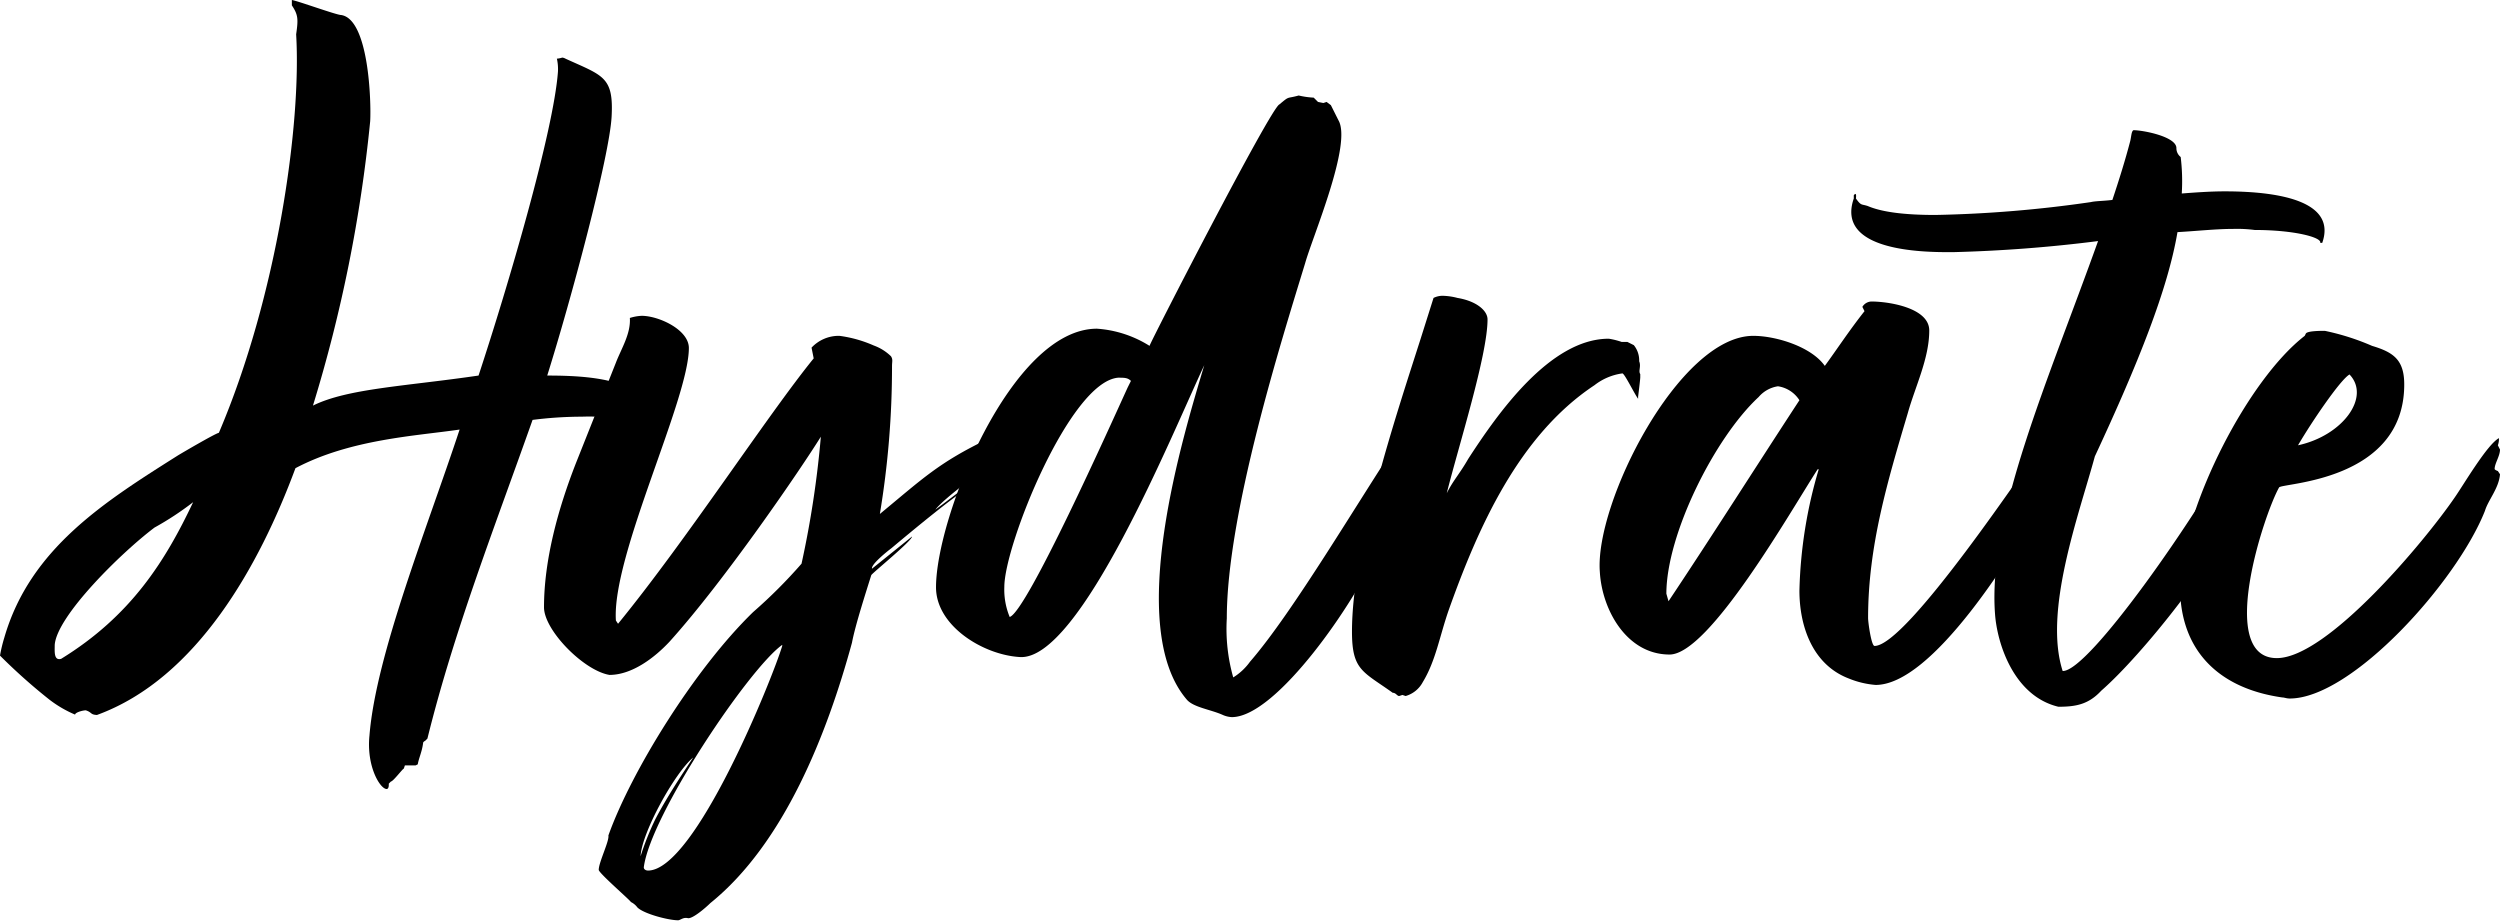
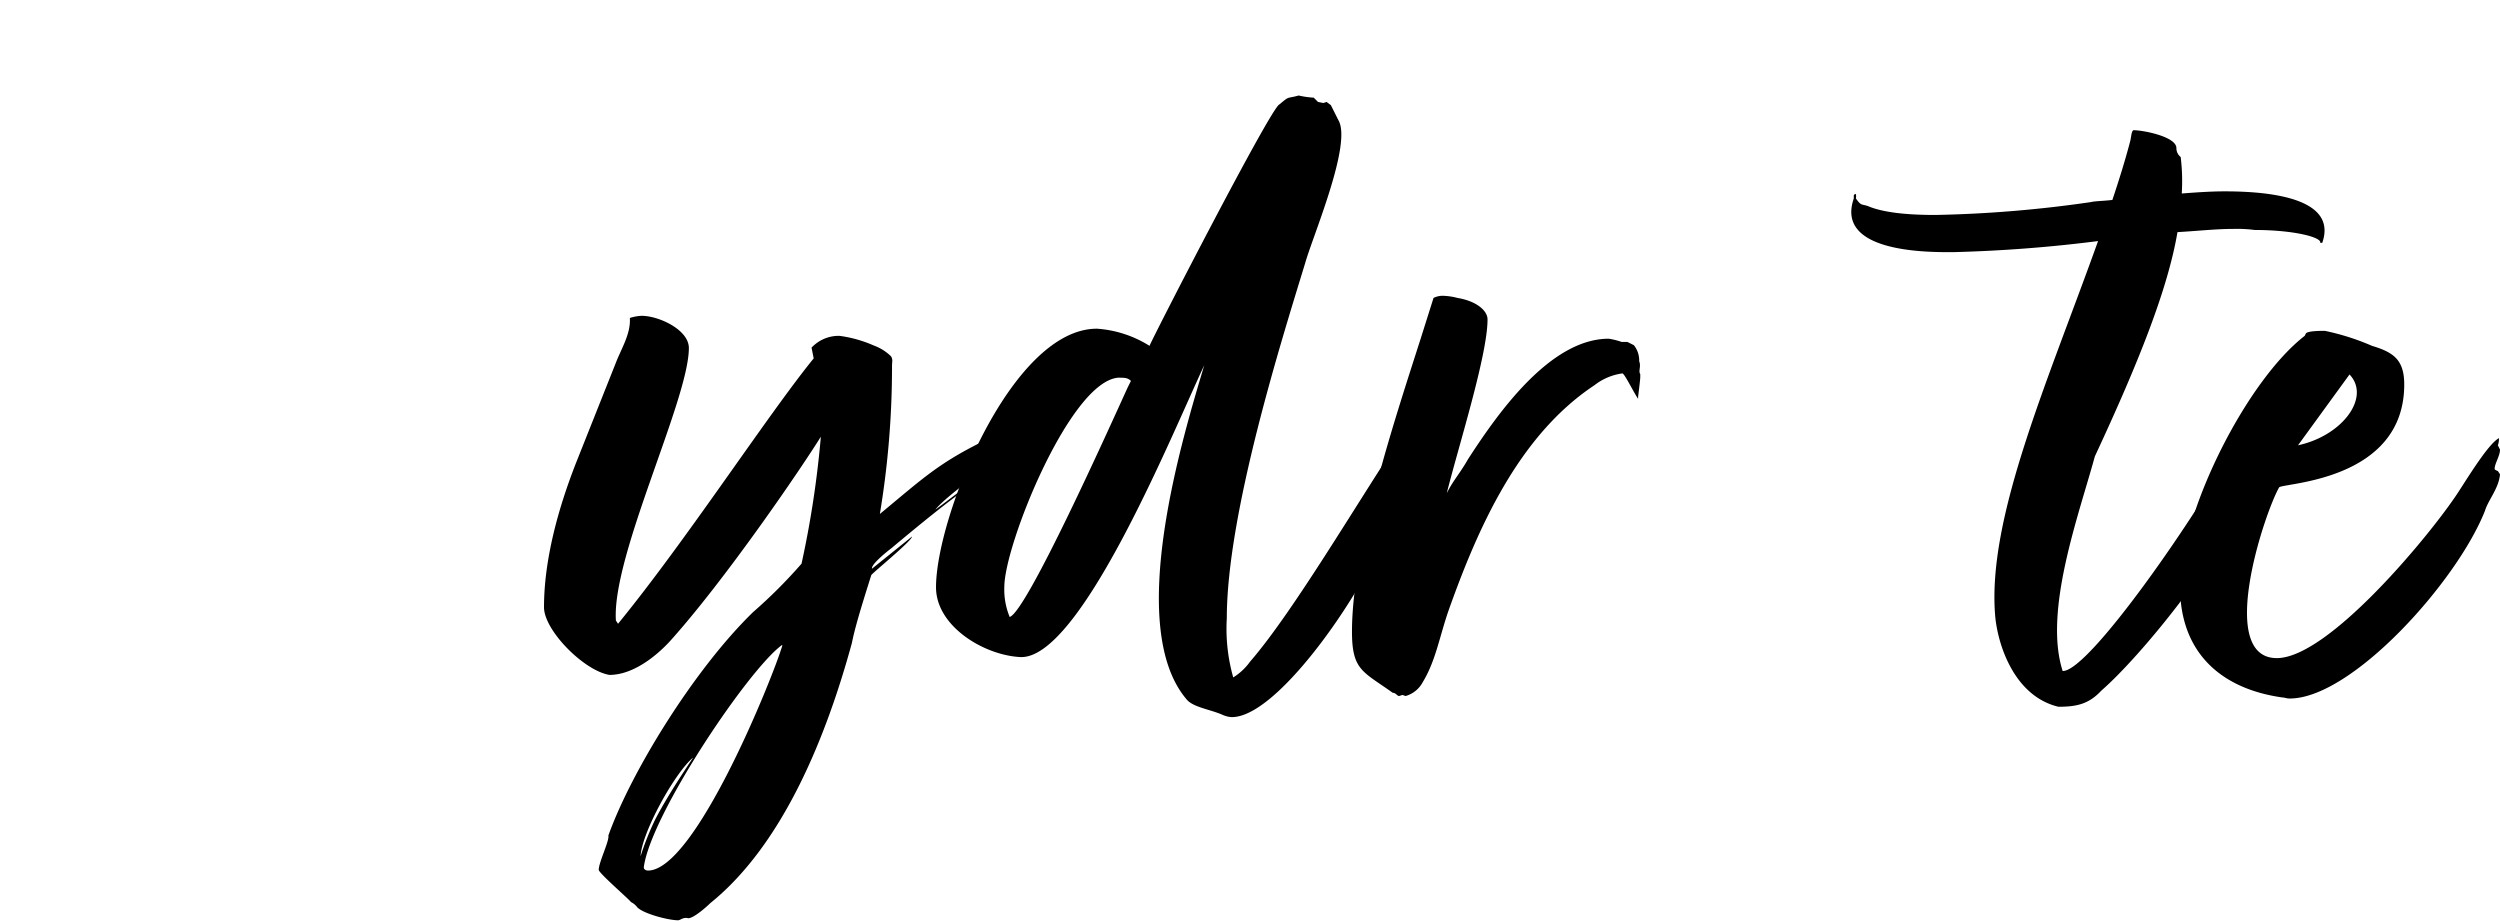
<svg xmlns="http://www.w3.org/2000/svg" viewBox="0 0 279.59 102.96">
  <g id="Layer_2" data-name="Layer 2">
    <g id="Layer_1-2" data-name="Layer 1">
-       <path d="M9.6,79.44c-.36,0-1.2.24-1.2.48a13,13,0,0,1-2.88-1.68A63.71,63.71,0,0,1,0,73.32a16.36,16.36,0,0,1,.48-2c2.88-10,11.28-15.24,19.44-20.4.6-.36,4.08-2.4,4.56-2.52C31,33.12,33.72,13.92,33.12,3.84c.24-1.68.24-2.16-.48-3.24V0c.72.12,5,1.68,5.52,1.68,3.12.48,3.36,9.84,3.24,11.88A162.32,162.32,0,0,1,35,45.36C38.88,43.44,45.36,43.2,53.52,42c3.36-10.2,8.4-27.36,8.88-34a5.38,5.38,0,0,0-.12-1.44,2.44,2.44,0,0,0,.6-.12.93.93,0,0,1,.36.12c4.2,1.92,5.4,2,5.16,6.48S63.84,33.6,61.2,42c7,0,9.36,1,13,3.6l-.24.48-.48-.48V46c0,.12.24.12.24.24.24.36.36.6.72.72l.12.36c-.36,0-.48-.24-.72-.36-.36.6,0,.84.24,1.2a22,22,0,0,0-9-1.56,44.05,44.05,0,0,0-5.52.36c-4.2,11.88-8.76,23.52-11.76,35.64l-.24.24s-.24.12-.24.24c-.12,1-.48,1.68-.6,2.4l-.24.12h-1.2l-.12.36c-.12,0-1.2,1.44-1.44,1.44l-.24.24v.12c0,.36-.12.48-.24.48-.72,0-2.28-2.52-1.92-6,.72-9,6.48-23.28,10.08-34.2-4.92.72-12.24,1.08-18.36,4.32-4,10.8-11,23.52-22.2,27.6C10.08,79.92,10.32,79.68,9.6,79.44ZM17.28,59C13.56,61.8,6.36,68.88,6.12,72.12c0,.72-.12,1.8.72,1.56,7.8-4.8,11.64-10.92,14.76-17.52A33.69,33.69,0,0,1,17.28,59Z" />
      <path d="M110.52,49.08l-.12.48c.12-.12.24-.12.48-.12s.48.48.84.48c.12,0,.12,0,.24-.12h.12c.24,0,.24.36.24.48l-.72.84c-1.68,1.56-5.88,4.44-7,5.88,2.16-1.56,5.16-4,6.48-4.68-3.48,2.88-3.24,2.16-11.4,9-.48.36-2.28,1.8-2.16,2.28L102,60c0,.48-4.44,4.08-4.56,4.32-.6,1.92-1.8,5.64-2.16,7.56C92.52,82,87.72,94.32,79.44,101c-.48.48-2,1.8-2.52,1.68s-.84.24-1.08.24c-1.08,0-3.84-.72-4.56-1.44a2,2,0,0,0-.72-.6c-.12-.24-3.6-3.24-3.6-3.6,0-.84,1.2-3.24,1.08-3.84,2.52-7.08,9.6-18.6,16.2-25a56.05,56.05,0,0,0,5.4-5.4A110.44,110.44,0,0,0,91.8,48.84c-2.16,3.48-10.68,16-16.92,22.92-1.68,1.8-4.2,3.72-6.72,3.72-2.88-.48-7.32-5-7.32-7.56,0-5.28,1.56-11,3.6-16.2l4.44-11.16c.6-1.56,1.68-3.24,1.56-5a5.1,5.1,0,0,1,1.32-.24c1.92,0,5.28,1.56,5.28,3.6,0,5.76-8.64,23.28-8.16,30.48l.24.36C76.8,60.36,85.92,46.32,91,40.08l-.24-1.2a4.16,4.16,0,0,1,3.12-1.32,14.06,14.06,0,0,1,3.84,1.08,5.4,5.4,0,0,1,1.92,1.2c.24.36.12.6.12,1.08A100.31,100.31,0,0,1,98.4,57.48C103.2,53.52,105,51.72,110.52,49.08ZM71.64,95.76a30.39,30.39,0,0,1,1.68-4.2c1.2-2.28,2.76-4.68,4.2-6.84C75.48,86.4,71.76,93.12,71.64,95.76ZM87.48,72.24v-.12C83.76,74.76,72.72,91.2,72,97c0,.24.24.36.48.36C77.76,97.32,86.4,75.84,87.48,72.24Z" />
      <path d="M158.28,49.92v.6c.12.12.48.48.48.6s-.24.24-.24.24V52c-.12.36-.24.6-.12.72-.36.72-1.68,3.6-1.8,3.72a6.19,6.19,0,0,0-1.08,2.4l-.24.36c.12.48-.72.84-.72,1.56l-.48.36-.12.36v.24c-2.28,5.4-11.16,18.48-16.2,18.48a2.82,2.82,0,0,1-1-.24c-1.32-.6-3.24-.84-4-1.68-7.08-8.16-.36-29.76,1.92-37.44-3.6,7.68-13.92,33.12-20.64,32.64-4.08-.24-9.36-3.48-9.36-7.8,0-7.8,8.4-28.92,18-28.92a12.64,12.64,0,0,1,5.88,1.92c.12-.48,13.56-26.64,14.52-27,1.2-1,.72-.6,2.16-1a9.41,9.41,0,0,0,1.68.24l.48.48.6.12.36-.12.48.36.84,1.68c1.56,2.64-2.88,13-3.72,16-2.64,8.64-8.76,28-8.76,39.72a19.94,19.94,0,0,0,.72,6.6A6.58,6.58,0,0,0,139.8,74c4.8-5.52,12.12-18,16.92-25.2h.72v.36l.36.48c.24,0,.36,0,.48-.12Zm-32.16-6.6.36-.72c-.36-.36-.72-.36-1.44-.36-5.4.48-12.72,18.72-12.72,23.4a8,8,0,0,0,.6,3.36C114.84,68.4,124.2,47.52,126.12,43.32Z" />
      <path d="M181.44,41.76a6.49,6.49,0,0,0-3.12,1.32c-8.52,5.64-13.08,16.08-16.32,25.2-1,2.88-1.44,5.64-2.88,8a3.15,3.15,0,0,1-1.92,1.56l-.36-.12-.36.12c-.24,0-.36-.36-.72-.36-3.36-2.4-4.56-2.52-4.56-6.84,0-9.36,4.8-23.76,7.68-32.76l1.44-4.56a2.26,2.26,0,0,1,1-.24,7.08,7.08,0,0,1,1.68.24c2.16.36,3.36,1.44,3.36,2.4,0,4-3.24,14.16-4.56,19.44.72-1.44,1.44-2.16,2.4-3.84,3.24-5,9.12-13.44,15.72-13.44a8.38,8.38,0,0,1,1.44.36H182l.72.36a2.71,2.71,0,0,1,.6,1.8c.24.6-.12,1.08.12,1.44v.36c0,.24-.24,2.16-.24,2.16v.24C182.76,44,181.68,41.76,181.44,41.76Z" />
-       <path d="M186.72,73.2c-4.8,0-7.56-5-7.8-9.24-.6-7.68,8.88-26.4,17.16-26.4,2.52,0,6.48,1.2,8,3.36,1.32-1.8,2.76-4,4.44-6.12l-.24-.48a1.22,1.22,0,0,1,1-.6c2,0,6.48.72,6.48,3.24,0,3.12-1.56,6.24-2.4,9.24-2.28,7.68-4.44,14.88-4.44,22.92,0,.48.36,3.12.72,3.12,3.6,0,17-20.16,19.68-23.88.24.36-.84,2.88-.72,3,1-.12-.12,1.08.72,1.32L229.08,55c-4,7.2-13,21.6-19.32,21.6a10,10,0,0,1-3-.72c-4.08-1.56-5.52-5.88-5.52-9.84a51.62,51.62,0,0,1,2.16-13.56h-.12C200.28,57.12,191.16,73.2,186.72,73.2Zm14.52-28.44a3.44,3.44,0,0,0-2.4-1.56,3.53,3.53,0,0,0-2.16,1.2c-4.92,4.56-10.32,15.36-10.32,22l.24.84C191.28,60.24,196.68,51.72,201.24,44.76Z" />
      <path d="M218,28.2c-3,0-12.72-.12-10.68-6v-.36c.36-.48.24.36.24.36.6.84.6.6,1.32.84,1.68.72,4.32,1,7.56,1a137.94,137.94,0,0,0,17.4-1.44c.48-.12,1.44-.12,2.4-.24.72-2.16,1.44-4.44,2-6.6.12-.48.12-1.08.36-1.2,1.08,0,4.8.72,4.8,2a1.25,1.25,0,0,0,.48,1,22.49,22.49,0,0,1,.12,4.08c1.56-.12,3.24-.24,4.8-.24,6.72,0,12.47,1.32,10.91,5.76h-.23c.23-.6-2.88-1.44-7.32-1.44a15.3,15.3,0,0,0-2.4-.12c-1.92,0-4.08.24-6.24.36-1.08,6.36-4.32,14.52-9.24,25.08-1.8,6.6-5.76,17.28-3.6,24,2.88.12,15-17.28,19.8-26.16l.24-.12.36.12a9.26,9.26,0,0,1,.24,1.8l.12.24a2,2,0,0,1,0,.84c.12.12-1.08,2.52-1.08,2.76-.24.72-.48,1.56-.6,1.92v1c-1.2,4.56-10.2,15.84-14.76,19.8-1.44,1.56-2.88,1.8-4.8,1.8-5-1.2-6.84-7.08-7.08-10.32-.84-10.92,5.88-26,11.52-41.76A160.16,160.16,0,0,1,218.4,28.2Z" />
-       <path d="M279.35,49.8l.24.48c0,.72-.6,1.56-.6,2.16,0,.12.36.24.36.24l.24.36c-.12,1.56-1.32,2.88-1.68,4.08-3.12,7.92-14.88,21-21.84,21-.36,0-.6-.12-.84-.12-7.56-1.08-11.75-5.76-11.4-13.2.49-8.4,7.57-22.32,13.92-27.24l.12-.24C258,37,259.55,37,260,37a27,27,0,0,1,5.28,1.68c2.4.72,3.6,1.56,3.6,4.32,0,10.92-13.8,11-14,11.52-1.69,3-7,19.08-.25,19.08,5.64,0,16.56-13.08,19.92-18,1-1.44,3.6-5.88,4.92-6.6A2,2,0,0,1,279.35,49.8ZM257,49.8c5-1.08,8.16-5.4,5.76-7.92C261.71,42.48,258.47,47.28,257,49.8Z" />
+       <path d="M279.35,49.8l.24.48c0,.72-.6,1.56-.6,2.16,0,.12.36.24.36.24l.24.36c-.12,1.56-1.32,2.88-1.68,4.08-3.12,7.92-14.88,21-21.84,21-.36,0-.6-.12-.84-.12-7.56-1.08-11.75-5.76-11.4-13.2.49-8.4,7.57-22.32,13.92-27.24l.12-.24C258,37,259.55,37,260,37a27,27,0,0,1,5.28,1.68c2.4.72,3.6,1.56,3.6,4.32,0,10.92-13.8,11-14,11.52-1.69,3-7,19.08-.25,19.08,5.64,0,16.56-13.08,19.92-18,1-1.44,3.6-5.88,4.92-6.6A2,2,0,0,1,279.35,49.8ZM257,49.8c5-1.08,8.16-5.4,5.76-7.92Z" />
    </g>
  </g>
</svg>